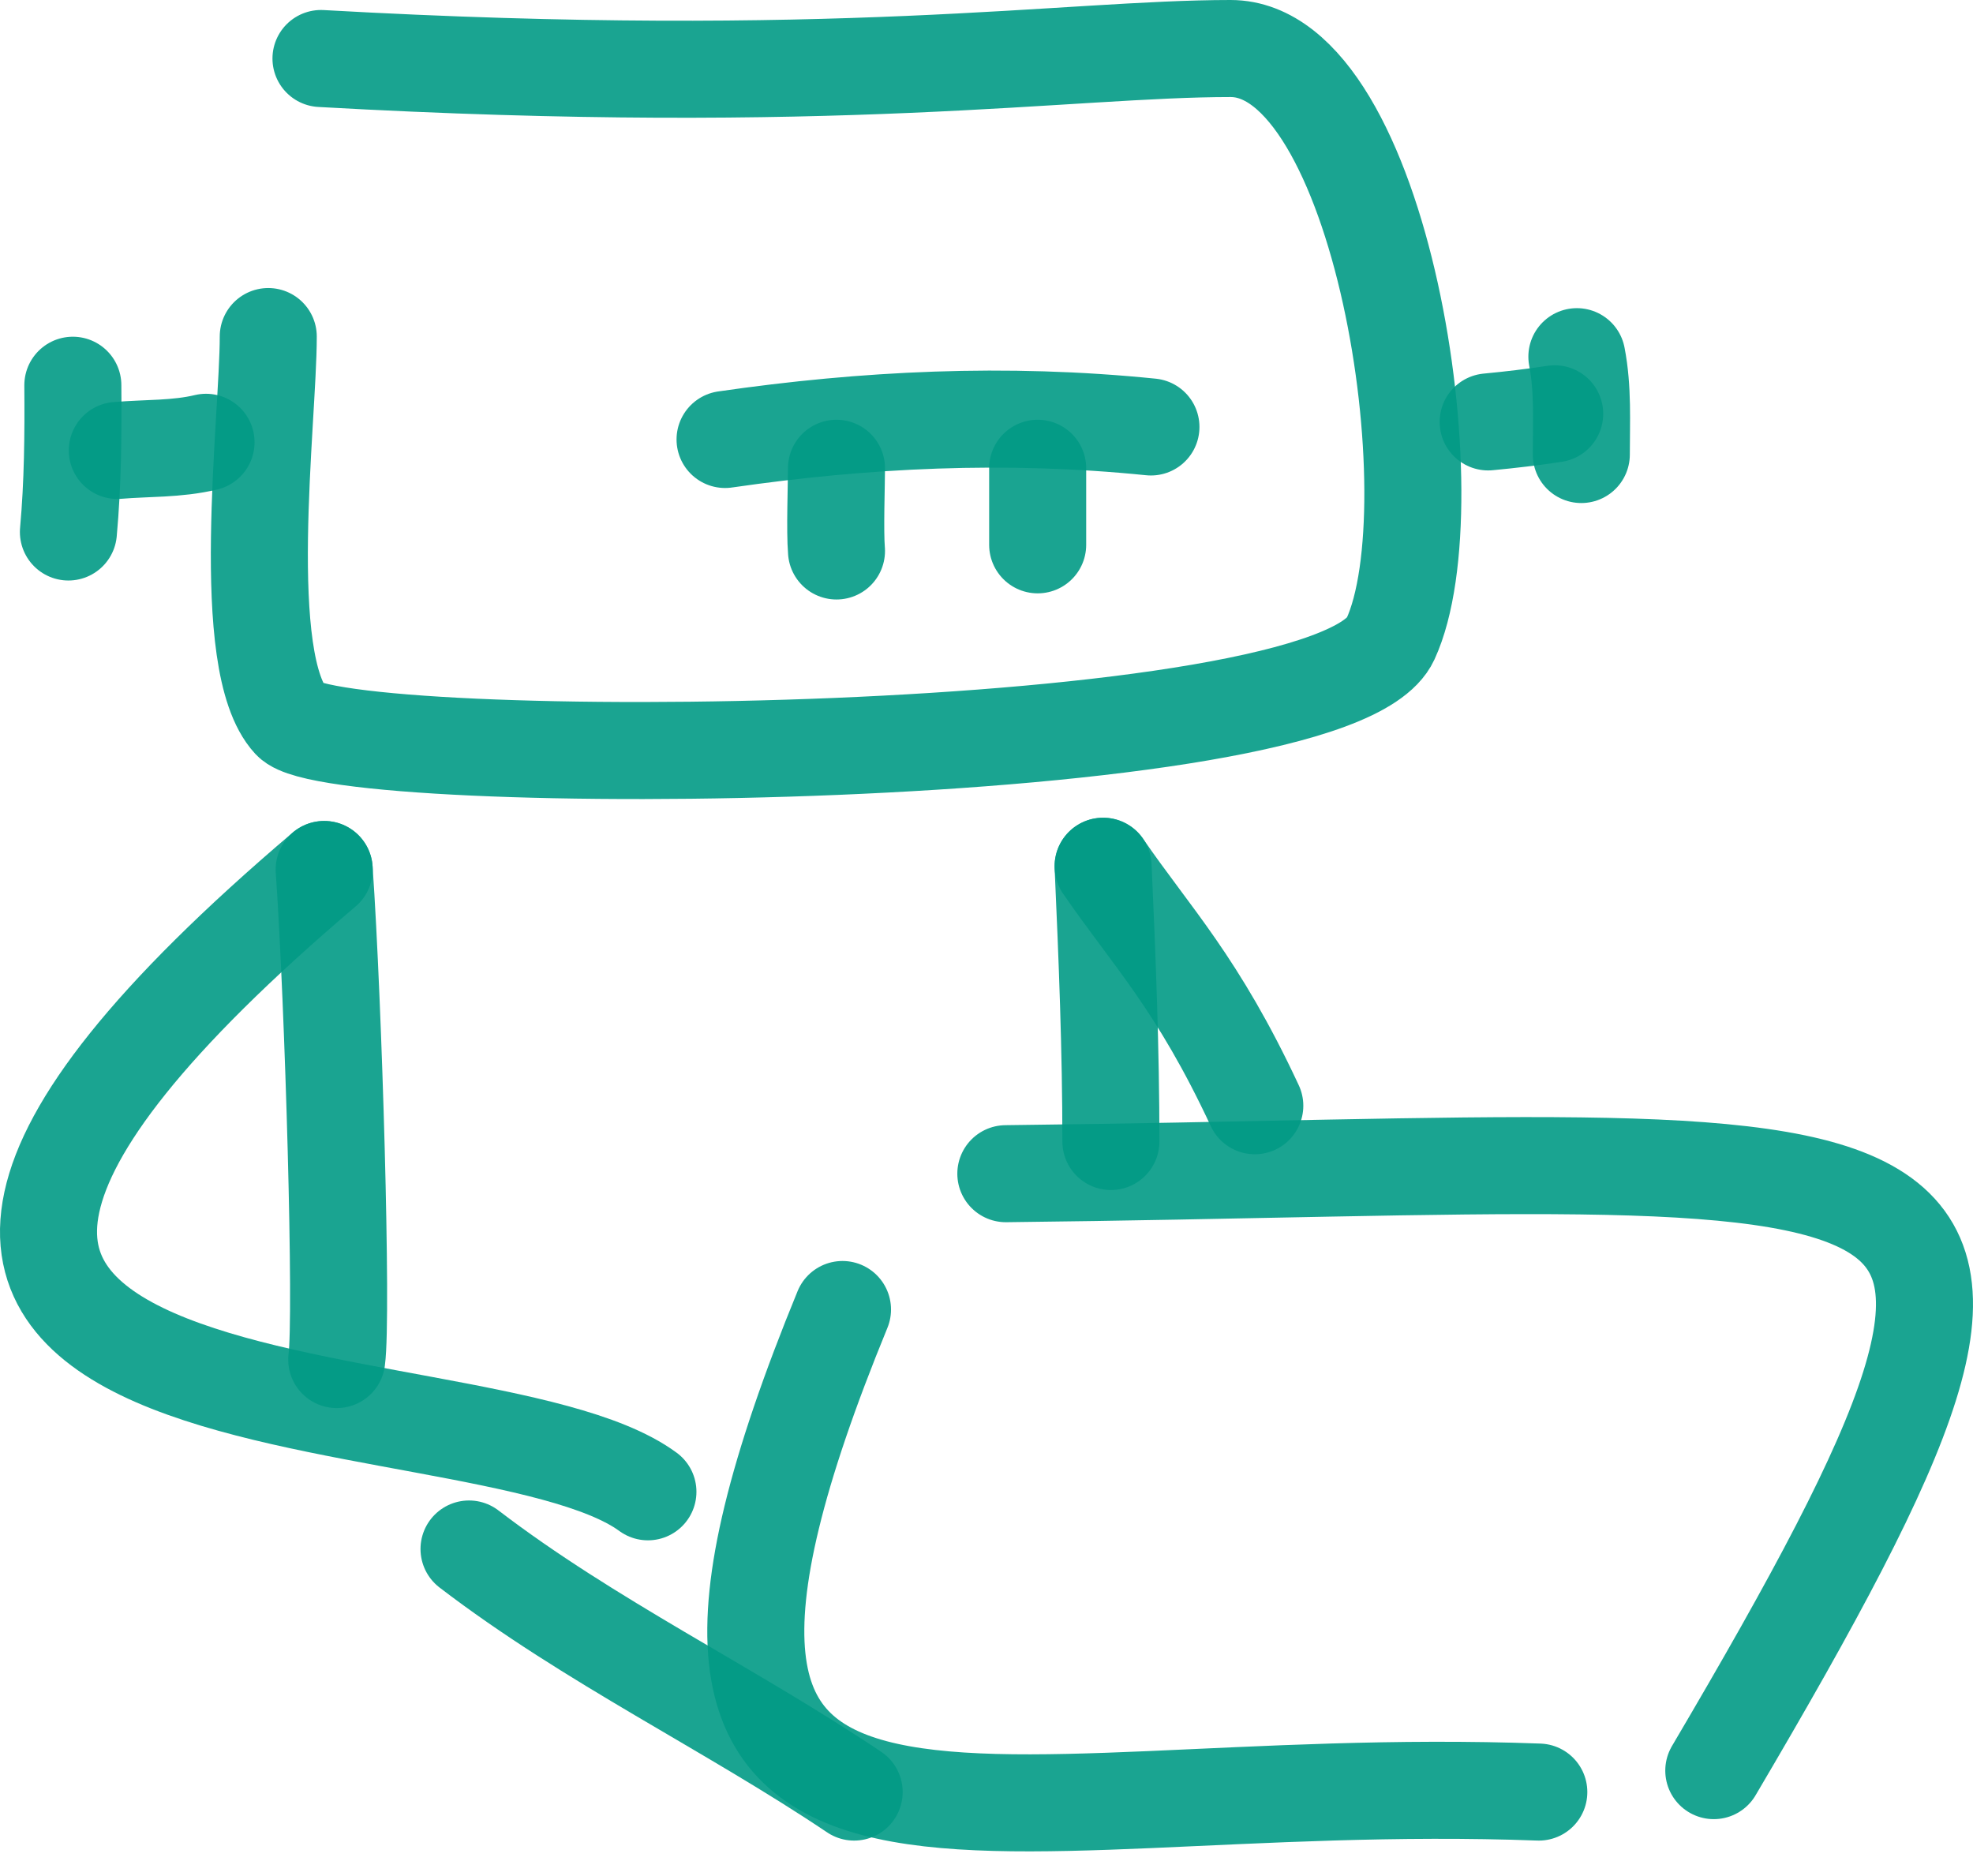
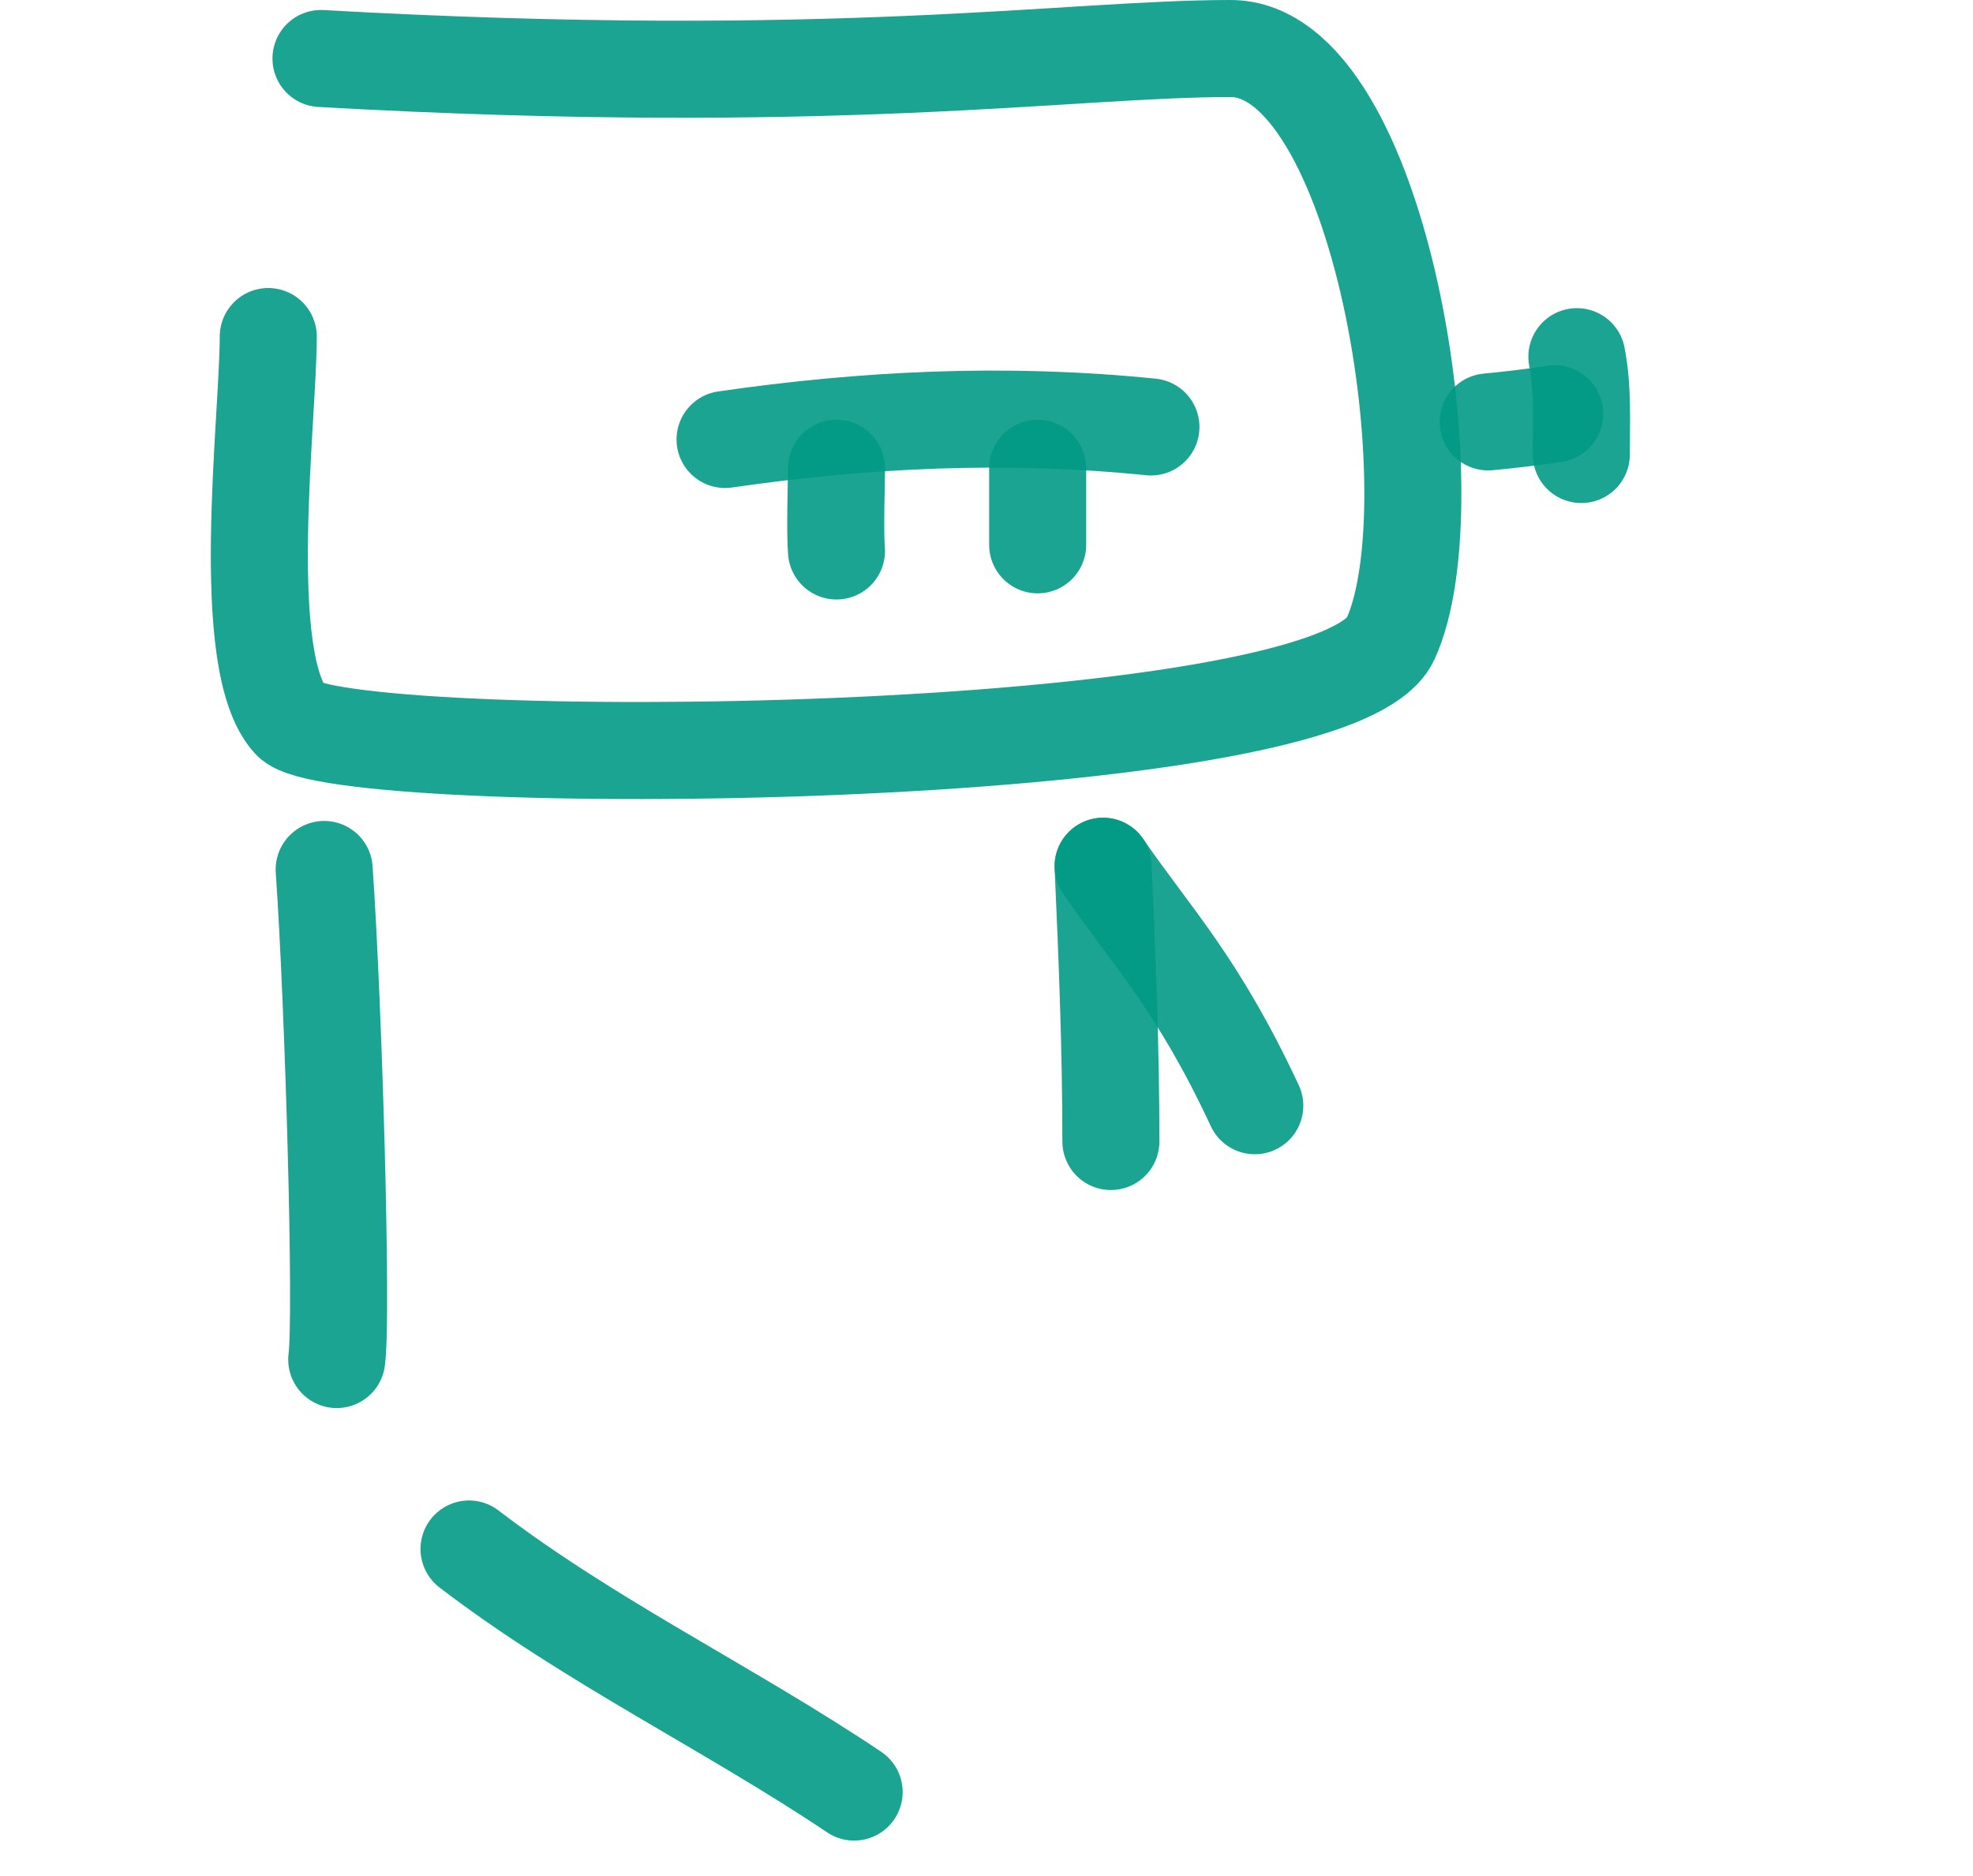
<svg xmlns="http://www.w3.org/2000/svg" width="61" height="58" viewBox="0 0 61 58" fill="none">
  <path d="M9.924 1.809C25.843 2.706 33.031 1.5 38.047 1.5C42.712 1.5 44.906 15.595 42.989 19.758C41.182 23.682 10.424 23.84 8.992 22.286C7.336 20.488 8.294 12.98 8.294 10.405" stroke="#029A85" stroke-opacity="0.9" stroke-width="3" stroke-linecap="round" stroke-linejoin="round" />
-   <path d="M10.023 26.881C-11.839 45.458 14.62 42.143 20.032 46.121" stroke="#029A85" stroke-opacity="0.9" stroke-width="3" stroke-linecap="round" stroke-linejoin="round" />
  <path d="M10.023 26.881C10.317 31.122 10.592 40.705 10.411 42.032" stroke="#029A85" stroke-opacity="0.9" stroke-width="3" stroke-linecap="round" stroke-linejoin="round" />
  <path d="M32.082 16.844C32.082 16.055 32.082 15.266 32.082 14.477" stroke="#029A85" stroke-opacity="0.9" stroke-width="3" stroke-linecap="round" stroke-linejoin="round" />
  <path d="M25.862 17.034C25.81 16.41 25.862 14.979 25.862 14.477" stroke="#029A85" stroke-opacity="0.9" stroke-width="3" stroke-linecap="round" stroke-linejoin="round" />
-   <path d="M31.098 36.286C60.924 35.954 65.494 33.523 52.986 54.741" stroke="#029A85" stroke-opacity="0.9" stroke-width="3" stroke-linecap="round" stroke-linejoin="round" />
-   <path d="M47.576 55.404C29.776 54.741 17.75 60.709 26.048 40.485" stroke="#029A85" stroke-opacity="0.9" stroke-width="3" stroke-linecap="round" stroke-linejoin="round" />
  <path d="M26.408 55.404C22.547 52.812 18.241 50.752 14.501 47.889" stroke="#029A85" stroke-opacity="0.9" stroke-width="3" stroke-linecap="round" stroke-linejoin="round" />
  <path d="M34.105 26.781C34.232 29.621 34.346 32.447 34.346 35.291" stroke="#029A85" stroke-opacity="0.9" stroke-width="3" stroke-linecap="round" stroke-linejoin="round" />
  <path d="M34.105 26.781C35.61 28.971 37.029 30.396 38.795 34.185" stroke="#029A85" stroke-opacity="0.9" stroke-width="3" stroke-linecap="round" stroke-linejoin="round" />
-   <path d="M6.37 13.674C5.464 13.891 4.551 13.848 3.627 13.926" stroke="#029A85" stroke-opacity="0.9" stroke-width="3" stroke-linecap="round" stroke-linejoin="round" />
-   <path d="M2.252 11.91C2.264 13.438 2.252 14.941 2.115 16.447" stroke="#029A85" stroke-opacity="0.9" stroke-width="3" stroke-linecap="round" stroke-linejoin="round" />
  <path d="M46.01 13.044C46.695 12.979 47.383 12.898 48.067 12.793" stroke="#029A85" stroke-opacity="0.9" stroke-width="3" stroke-linecap="round" stroke-linejoin="round" />
  <path d="M48.753 11.027C48.947 12.028 48.89 13.042 48.89 14.052" stroke="#029A85" stroke-opacity="0.9" stroke-width="3" stroke-linecap="round" stroke-linejoin="round" />
  <path d="M35.584 13.2C31.09 12.744 26.736 12.962 22.417 13.587" stroke="#029A85" stroke-opacity="0.9" stroke-width="3" stroke-linecap="round" stroke-linejoin="round" />
</svg>